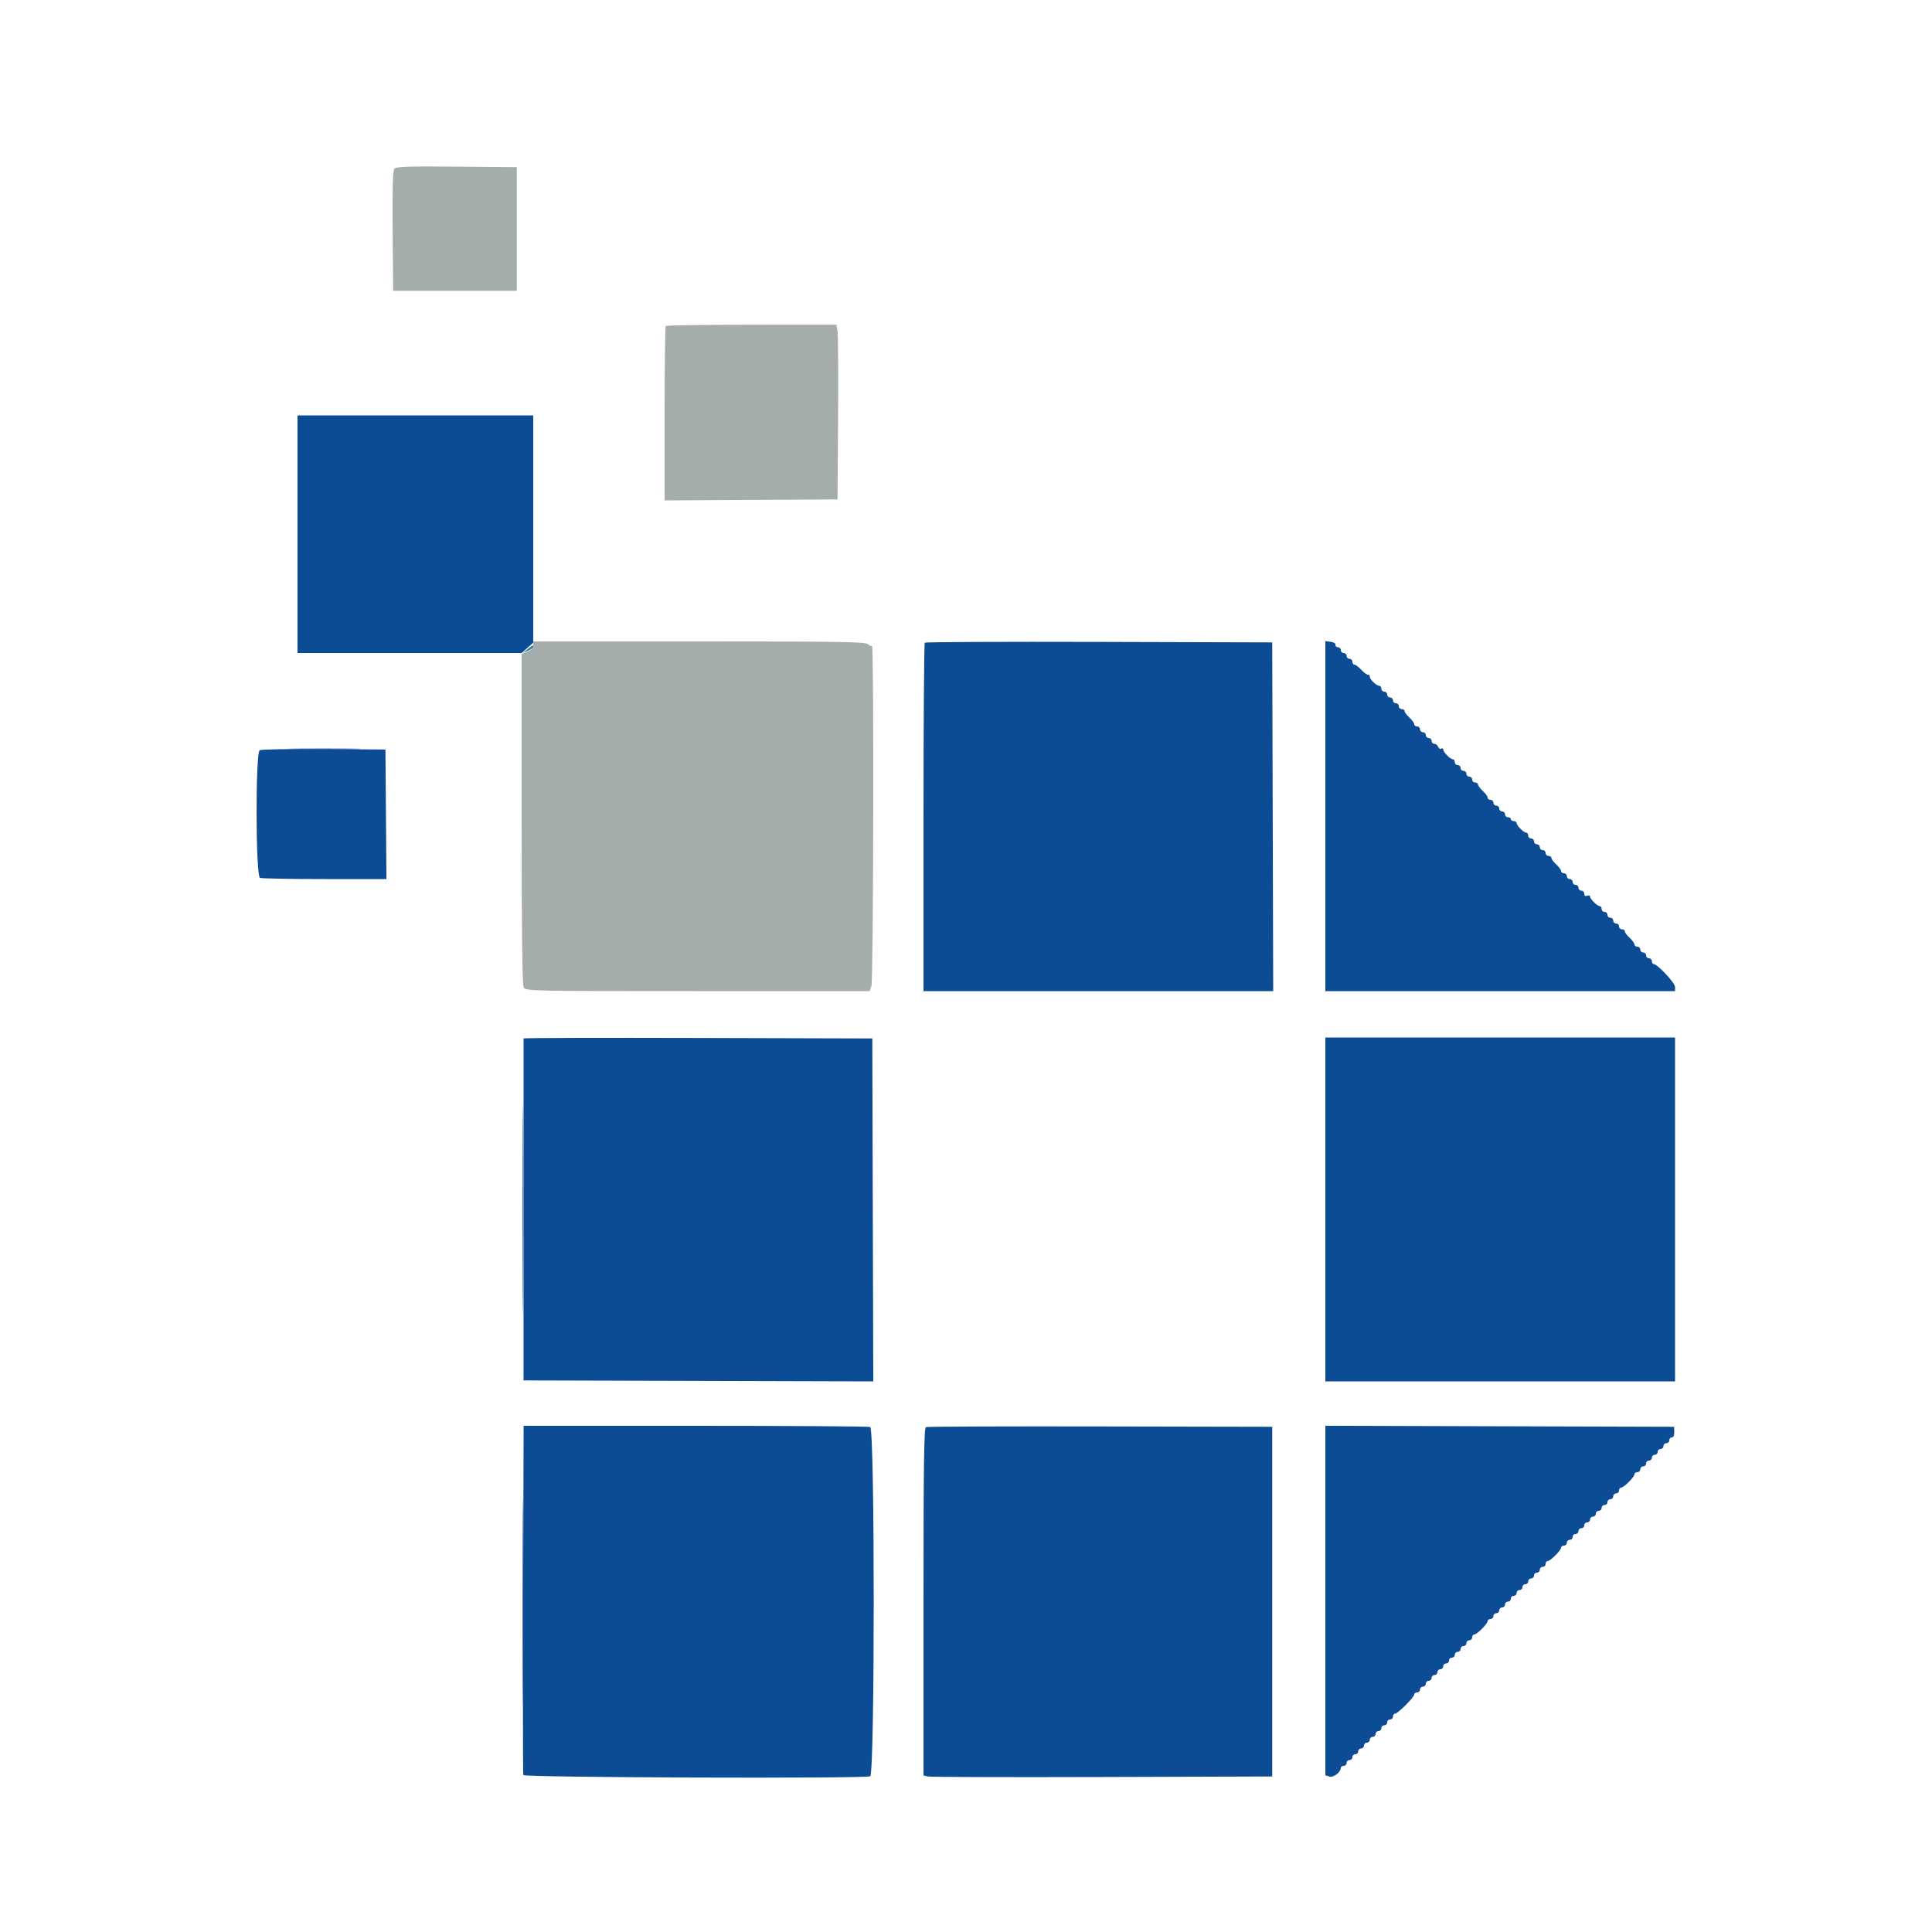
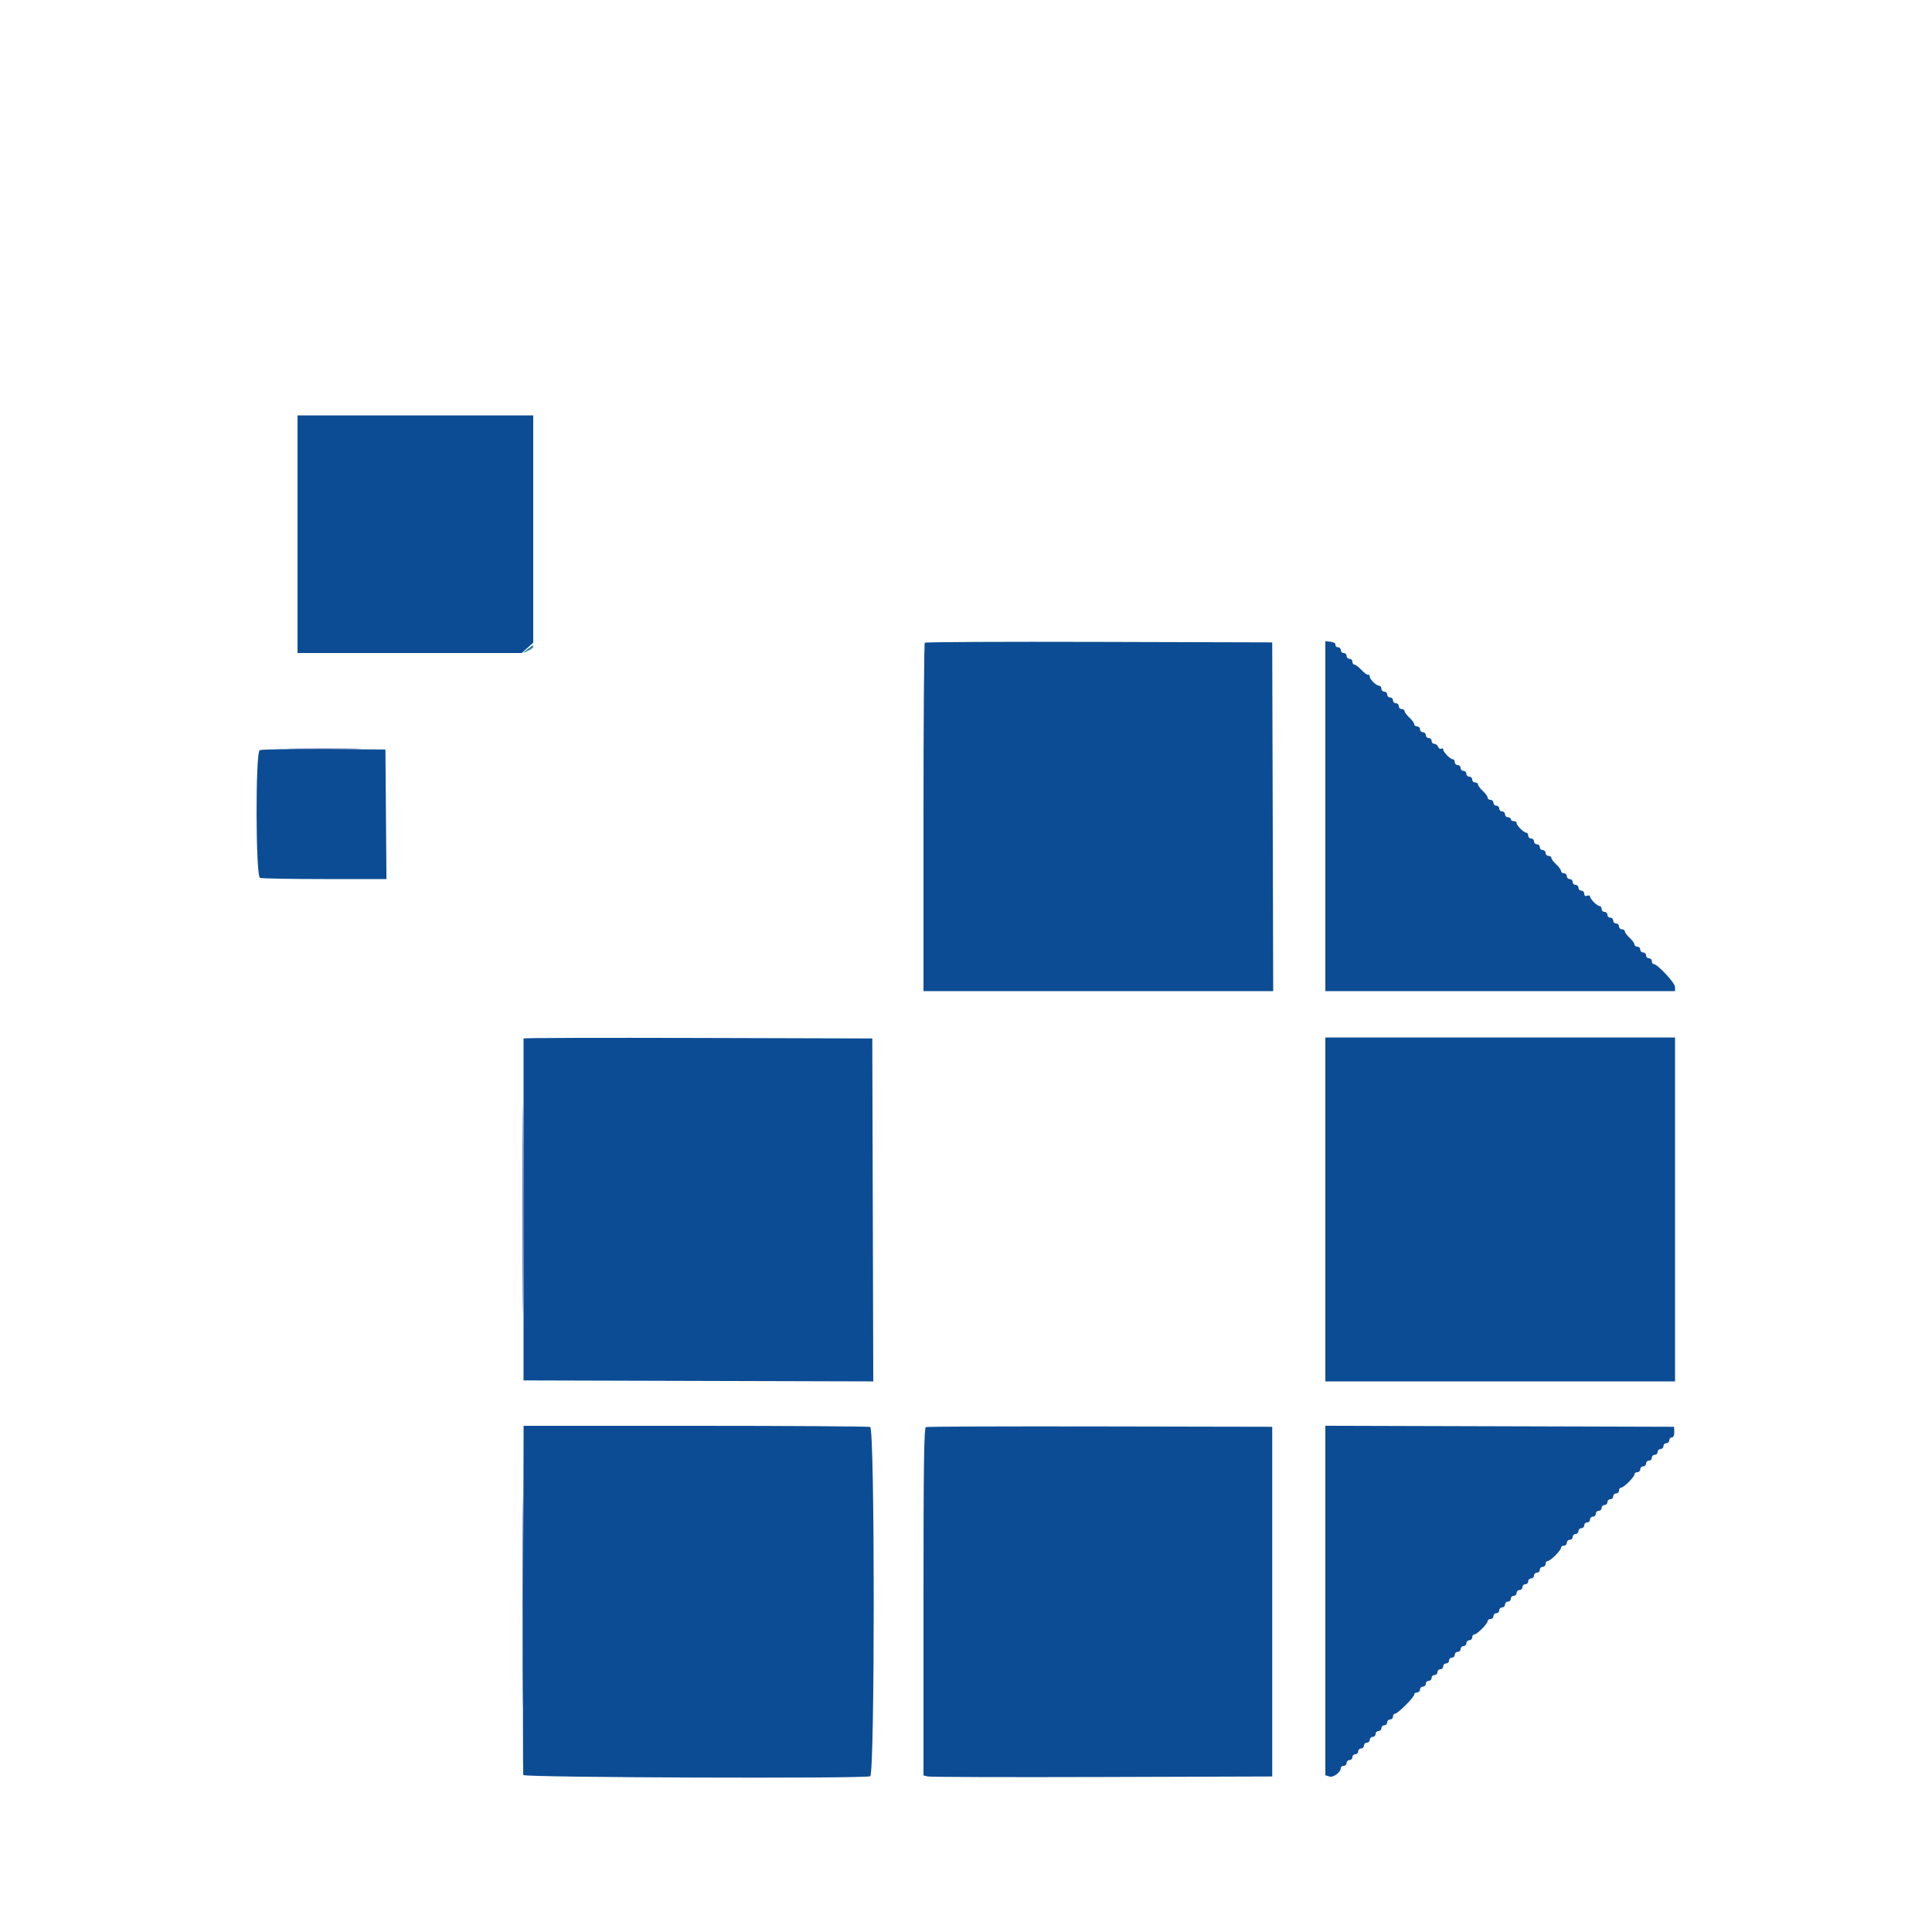
<svg xmlns="http://www.w3.org/2000/svg" id="svg" version="1.1" width="400" height="400" viewBox="0, 0, 400,400">
  <g id="svgg">
-     <path id="path0" d="M81.648 34.942 C 81.318 35.339,81.218 38.995,81.294 47.848 L 81.400 60.200 94.200 60.200 L 107.000 60.200 107.000 47.400 L 107.000 34.600 94.554 34.494 C 84.345 34.408,82.025 34.488,81.648 34.942 M137.847 67.486 C 137.711 67.622,137.600 75.805,137.600 85.671 L 137.600 103.608 155.500 103.504 L 173.400 103.400 173.515 86.600 C 173.578 77.360,173.526 69.219,173.399 68.510 L 173.167 67.219 155.631 67.229 C 145.985 67.235,137.983 67.351,137.847 67.486 M110.400 133.635 C 110.400 134.195,110.005 134.618,109.200 134.922 L 108.000 135.375 108.000 169.514 C 108.000 192.282,108.138 203.910,108.414 204.426 C 108.819 205.182,109.641 205.200,144.424 205.200 L 180.020 205.200 180.416 204.158 C 180.841 203.041,180.963 133.304,180.540 133.727 C 180.410 133.856,180.043 133.700,179.724 133.381 C 179.225 132.882,174.290 132.800,144.771 132.800 L 110.400 132.800 110.400 133.635 " stroke="none" fill="#a4acac" fill-rule="evenodd" />
    <path id="path1" d="M61.600 110.600 L 61.600 135.200 84.803 135.200 L 108.007 135.200 109.203 134.134 L 110.400 133.068 110.400 109.534 L 110.400 86.000 86.000 86.000 L 61.600 86.000 61.600 110.600 M191.469 133.065 C 191.321 133.212,191.200 149.503,191.200 169.267 L 191.200 205.200 227.402 205.200 L 263.604 205.200 263.502 169.100 L 263.400 133.000 227.569 132.898 C 207.862 132.842,191.617 132.917,191.469 133.065 M274.400 168.973 L 274.400 205.200 310.600 205.200 L 346.800 205.200 346.800 204.340 C 346.800 203.499,343.161 199.600,342.376 199.600 C 342.169 199.600,342.000 199.330,342.000 199.000 C 342.000 198.670,341.730 198.400,341.400 198.400 C 341.070 198.400,340.800 198.130,340.800 197.800 C 340.800 197.470,340.530 197.200,340.200 197.200 C 339.870 197.200,339.600 196.930,339.600 196.600 C 339.600 196.270,339.330 196.000,339.000 196.000 C 338.670 196.000,338.400 195.796,338.400 195.546 C 338.400 195.296,337.950 194.675,337.400 194.165 C 336.850 193.655,336.400 193.050,336.400 192.819 C 336.400 192.589,336.130 192.400,335.800 192.400 C 335.470 192.400,335.200 192.130,335.200 191.800 C 335.200 191.470,334.930 191.200,334.600 191.200 C 334.270 191.200,334.000 190.930,334.000 190.600 C 334.000 190.270,333.730 190.000,333.400 190.000 C 333.070 190.000,332.800 189.730,332.800 189.400 C 332.800 189.070,332.530 188.800,332.200 188.800 C 331.870 188.800,331.600 188.530,331.600 188.200 C 331.600 187.870,331.420 187.600,331.200 187.600 C 330.688 187.600,329.200 186.122,329.200 185.613 C 329.200 185.399,328.930 185.329,328.600 185.455 C 328.220 185.601,328.000 185.450,328.000 185.043 C 328.000 184.689,327.730 184.400,327.400 184.400 C 327.070 184.400,326.800 184.130,326.800 183.800 C 326.800 183.470,326.530 183.200,326.200 183.200 C 325.870 183.200,325.600 182.930,325.600 182.600 C 325.600 182.270,325.330 182.000,325.000 182.000 C 324.670 182.000,324.400 181.730,324.400 181.400 C 324.400 181.070,324.130 180.800,323.800 180.800 C 323.470 180.800,323.200 180.596,323.200 180.346 C 323.200 180.096,322.750 179.475,322.200 178.965 C 321.650 178.455,321.200 177.850,321.200 177.619 C 321.200 177.389,320.930 177.200,320.600 177.200 C 320.270 177.200,320.000 176.930,320.000 176.600 C 320.000 176.270,319.730 176.000,319.400 176.000 C 319.070 176.000,318.800 175.730,318.800 175.400 C 318.800 175.070,318.530 174.800,318.200 174.800 C 317.870 174.800,317.600 174.530,317.600 174.200 C 317.600 173.870,317.330 173.600,317.000 173.600 C 316.670 173.600,316.400 173.330,316.400 173.000 C 316.400 172.670,316.220 172.400,316.000 172.400 C 315.481 172.400,314.000 170.919,314.000 170.400 C 314.000 170.180,313.730 170.000,313.400 170.000 C 313.070 170.000,312.800 169.820,312.800 169.600 C 312.800 169.380,312.530 169.200,312.200 169.200 C 311.870 169.200,311.600 168.930,311.600 168.600 C 311.600 168.270,311.330 168.000,311.000 168.000 C 310.670 168.000,310.400 167.730,310.400 167.400 C 310.400 167.070,310.130 166.800,309.800 166.800 C 309.470 166.800,309.200 166.530,309.200 166.200 C 309.200 165.870,308.930 165.600,308.600 165.600 C 308.270 165.600,308.000 165.396,308.000 165.146 C 308.000 164.896,307.550 164.275,307.000 163.765 C 306.450 163.255,306.000 162.650,306.000 162.419 C 306.000 162.189,305.730 162.000,305.400 162.000 C 305.070 162.000,304.800 161.730,304.800 161.400 C 304.800 161.070,304.530 160.800,304.200 160.800 C 303.870 160.800,303.600 160.530,303.600 160.200 C 303.600 159.870,303.330 159.600,303.000 159.600 C 302.670 159.600,302.400 159.330,302.400 159.000 C 302.400 158.670,302.130 158.400,301.800 158.400 C 301.470 158.400,301.200 158.130,301.200 157.800 C 301.200 157.470,301.020 157.200,300.800 157.200 C 300.269 157.200,298.800 155.713,298.800 155.176 C 298.800 154.943,298.619 154.865,298.397 155.002 C 298.176 155.139,297.886 154.969,297.754 154.625 C 297.622 154.281,297.264 154.000,296.957 154.000 C 296.651 154.000,296.400 153.730,296.400 153.400 C 296.400 153.070,296.130 152.800,295.800 152.800 C 295.470 152.800,295.200 152.530,295.200 152.200 C 295.200 151.870,294.930 151.600,294.600 151.600 C 294.270 151.600,294.000 151.330,294.000 151.000 C 294.000 150.670,293.730 150.400,293.400 150.400 C 293.070 150.400,292.800 150.196,292.800 149.946 C 292.800 149.696,292.350 149.075,291.800 148.565 C 291.250 148.055,290.800 147.450,290.800 147.219 C 290.800 146.989,290.530 146.800,290.200 146.800 C 289.870 146.800,289.600 146.530,289.600 146.200 C 289.600 145.870,289.330 145.600,289.000 145.600 C 288.670 145.600,288.400 145.330,288.400 145.000 C 288.400 144.670,288.130 144.400,287.800 144.400 C 287.470 144.400,287.200 144.130,287.200 143.800 C 287.200 143.470,286.930 143.200,286.600 143.200 C 286.270 143.200,286.000 142.930,286.000 142.600 C 286.000 142.270,285.822 142.000,285.605 142.000 C 284.996 142.000,283.600 140.685,283.600 140.111 C 283.600 139.830,283.442 139.645,283.248 139.700 C 283.055 139.755,282.433 139.305,281.867 138.700 C 281.301 138.095,280.650 137.600,280.419 137.600 C 280.189 137.600,280.000 137.330,280.000 137.000 C 280.000 136.670,279.730 136.400,279.400 136.400 C 279.070 136.400,278.800 136.130,278.800 135.800 C 278.800 135.470,278.530 135.200,278.200 135.200 C 277.870 135.200,277.600 134.930,277.600 134.600 C 277.600 134.270,277.330 134.000,277.000 134.000 C 276.670 134.000,276.445 133.775,276.500 133.500 C 276.556 133.219,276.119 132.945,275.500 132.873 L 274.400 132.747 274.400 168.973 M53.772 155.320 C 52.866 155.827,52.925 181.409,53.833 181.757 C 54.181 181.891,60.213 182.000,67.238 182.000 L 80.011 182.000 79.905 168.588 L 79.800 155.177 67.072 155.088 C 60.071 155.040,54.086 155.144,53.772 155.320 M108.398 214.998 C 108.397 215.109,108.395 231.085,108.393 250.500 L 108.391 285.800 144.598 285.902 L 180.804 286.004 180.702 250.502 L 180.600 215.000 144.500 214.898 C 124.645 214.842,108.399 214.887,108.398 214.998 M274.400 250.400 L 274.400 286.000 310.600 286.000 L 346.800 286.000 346.800 250.400 L 346.800 214.800 310.600 214.800 L 274.400 214.800 274.400 250.400 M108.304 331.100 C 108.247 350.845,108.264 367.225,108.343 367.500 C 108.493 368.027,178.807 368.279,180.167 367.757 C 181.136 367.385,181.136 295.815,180.167 295.443 C 179.819 295.309,163.531 295.200,143.972 295.200 L 108.408 295.200 108.304 331.100 M191.700 295.464 C 191.305 295.624,191.200 303.233,191.200 331.626 L 191.200 367.585 192.100 367.802 C 192.595 367.922,208.840 367.970,228.200 367.910 L 263.400 367.800 263.400 331.600 L 263.400 295.400 227.800 295.330 C 208.220 295.292,191.975 295.352,191.700 295.464 M274.400 331.367 L 274.400 367.546 275.235 367.811 C 276.077 368.078,277.600 366.923,277.600 366.017 C 277.600 365.788,277.870 365.600,278.200 365.600 C 278.530 365.600,278.800 365.330,278.800 365.000 C 278.800 364.670,279.070 364.400,279.400 364.400 C 279.730 364.400,280.000 364.130,280.000 363.800 C 280.000 363.470,280.270 363.200,280.600 363.200 C 280.930 363.200,281.200 362.930,281.200 362.600 C 281.200 362.270,281.470 362.000,281.800 362.000 C 282.130 362.000,282.400 361.730,282.400 361.400 C 282.400 361.070,282.670 360.800,283.000 360.800 C 283.330 360.800,283.600 360.530,283.600 360.200 C 283.600 359.870,283.870 359.600,284.200 359.600 C 284.530 359.600,284.800 359.330,284.800 359.000 C 284.800 358.670,285.070 358.400,285.400 358.400 C 285.730 358.400,286.000 358.130,286.000 357.800 C 286.000 357.470,286.270 357.200,286.600 357.200 C 286.930 357.200,287.200 356.930,287.200 356.600 C 287.200 356.270,287.470 356.000,287.800 356.000 C 288.130 356.000,288.400 355.730,288.400 355.400 C 288.400 355.070,288.594 354.800,288.832 354.800 C 289.394 354.800,292.800 351.394,292.800 350.832 C 292.800 350.594,293.070 350.400,293.400 350.400 C 293.730 350.400,294.000 350.130,294.000 349.800 C 294.000 349.470,294.270 349.200,294.600 349.200 C 294.930 349.200,295.200 348.930,295.200 348.600 C 295.200 348.270,295.470 348.000,295.800 348.000 C 296.130 348.000,296.400 347.730,296.400 347.400 C 296.400 347.070,296.670 346.800,297.000 346.800 C 297.330 346.800,297.600 346.530,297.600 346.200 C 297.600 345.870,297.870 345.600,298.200 345.600 C 298.530 345.600,298.800 345.330,298.800 345.000 C 298.800 344.670,299.070 344.400,299.400 344.400 C 299.730 344.400,300.000 344.130,300.000 343.800 C 300.000 343.470,300.270 343.200,300.600 343.200 C 300.930 343.200,301.200 342.930,301.200 342.600 C 301.200 342.270,301.470 342.000,301.800 342.000 C 302.130 342.000,302.400 341.730,302.400 341.400 C 302.400 341.070,302.670 340.800,303.000 340.800 C 303.330 340.800,303.600 340.530,303.600 340.200 C 303.600 339.870,303.870 339.600,304.200 339.600 C 304.530 339.600,304.800 339.330,304.800 339.000 C 304.800 338.670,304.994 338.400,305.231 338.400 C 305.791 338.400,308.000 336.191,308.000 335.631 C 308.000 335.394,308.270 335.200,308.600 335.200 C 308.930 335.200,309.200 334.930,309.200 334.600 C 309.200 334.270,309.470 334.000,309.800 334.000 C 310.130 334.000,310.400 333.730,310.400 333.400 C 310.400 333.070,310.670 332.800,311.000 332.800 C 311.330 332.800,311.600 332.530,311.600 332.200 C 311.600 331.870,311.870 331.600,312.200 331.600 C 312.530 331.600,312.800 331.330,312.800 331.000 C 312.800 330.670,313.070 330.400,313.400 330.400 C 313.730 330.400,314.000 330.130,314.000 329.800 C 314.000 329.470,314.270 329.200,314.600 329.200 C 314.930 329.200,315.200 328.930,315.200 328.600 C 315.200 328.270,315.470 328.000,315.800 328.000 C 316.130 328.000,316.400 327.730,316.400 327.400 C 316.400 327.070,316.670 326.800,317.000 326.800 C 317.330 326.800,317.600 326.530,317.600 326.200 C 317.600 325.870,317.870 325.600,318.200 325.600 C 318.530 325.600,318.800 325.330,318.800 325.000 C 318.800 324.670,319.070 324.400,319.400 324.400 C 319.730 324.400,320.000 324.130,320.000 323.800 C 320.000 323.470,320.194 323.200,320.431 323.200 C 320.991 323.200,323.200 320.991,323.200 320.431 C 323.200 320.194,323.470 320.000,323.800 320.000 C 324.130 320.000,324.400 319.730,324.400 319.400 C 324.400 319.070,324.670 318.800,325.000 318.800 C 325.330 318.800,325.600 318.530,325.600 318.200 C 325.600 317.870,325.870 317.600,326.200 317.600 C 326.530 317.600,326.800 317.330,326.800 317.000 C 326.800 316.670,327.070 316.400,327.400 316.400 C 327.730 316.400,328.000 316.130,328.000 315.800 C 328.000 315.470,328.270 315.200,328.600 315.200 C 328.930 315.200,329.200 314.930,329.200 314.600 C 329.200 314.270,329.470 314.000,329.800 314.000 C 330.130 314.000,330.400 313.730,330.400 313.400 C 330.400 313.070,330.670 312.800,331.000 312.800 C 331.330 312.800,331.600 312.530,331.600 312.200 C 331.600 311.870,331.870 311.600,332.200 311.600 C 332.530 311.600,332.800 311.330,332.800 311.000 C 332.800 310.670,333.070 310.400,333.400 310.400 C 333.730 310.400,334.000 310.130,334.000 309.800 C 334.000 309.470,334.270 309.200,334.600 309.200 C 334.930 309.200,335.200 308.930,335.200 308.600 C 335.200 308.270,335.394 308.000,335.631 308.000 C 336.191 308.000,338.400 305.791,338.400 305.231 C 338.400 304.994,338.670 304.800,339.000 304.800 C 339.330 304.800,339.600 304.530,339.600 304.200 C 339.600 303.870,339.870 303.600,340.200 303.600 C 340.530 303.600,340.800 303.330,340.800 303.000 C 340.800 302.670,341.070 302.400,341.400 302.400 C 341.730 302.400,342.000 302.130,342.000 301.800 C 342.000 301.470,342.270 301.200,342.600 301.200 C 342.930 301.200,343.200 300.930,343.200 300.600 C 343.200 300.270,343.470 300.000,343.800 300.000 C 344.130 300.000,344.400 299.730,344.400 299.400 C 344.400 299.070,344.670 298.800,345.000 298.800 C 345.330 298.800,345.600 298.530,345.600 298.200 C 345.600 297.870,345.843 297.600,346.140 297.600 C 346.473 297.600,346.665 297.177,346.640 296.500 L 346.600 295.400 310.500 295.294 L 274.400 295.188 274.400 331.367 " stroke="none" fill="#0c4c94" fill-rule="evenodd" />
    <path id="path2" d="" stroke="none" fill="#80b0a0" fill-rule="evenodd" />
    <path id="path3" d="M109.200 134.420 L 108.200 135.222 109.300 134.747 C 109.905 134.485,110.400 134.120,110.400 133.936 C 110.400 133.479,110.345 133.502,109.200 134.420 " stroke="none" fill="#3080a0" fill-rule="evenodd" />
    <path id="path4" d="M60.925 155.099 C 64.404 155.166,69.984 155.166,73.325 155.099 C 76.666 155.032,73.820 154.978,67.000 154.978 C 60.180 154.978,57.446 155.033,60.925 155.099 M108.191 250.400 C 108.191 269.650,108.240 277.525,108.300 267.900 C 108.360 258.275,108.360 242.525,108.300 232.900 C 108.240 223.275,108.191 231.150,108.191 250.400 M108.191 331.600 C 108.191 350.850,108.240 358.725,108.300 349.100 C 108.360 339.475,108.360 323.725,108.300 314.100 C 108.240 304.475,108.191 312.350,108.191 331.600 " stroke="none" fill="#344ca0" fill-rule="evenodd" />
  </g>
</svg>